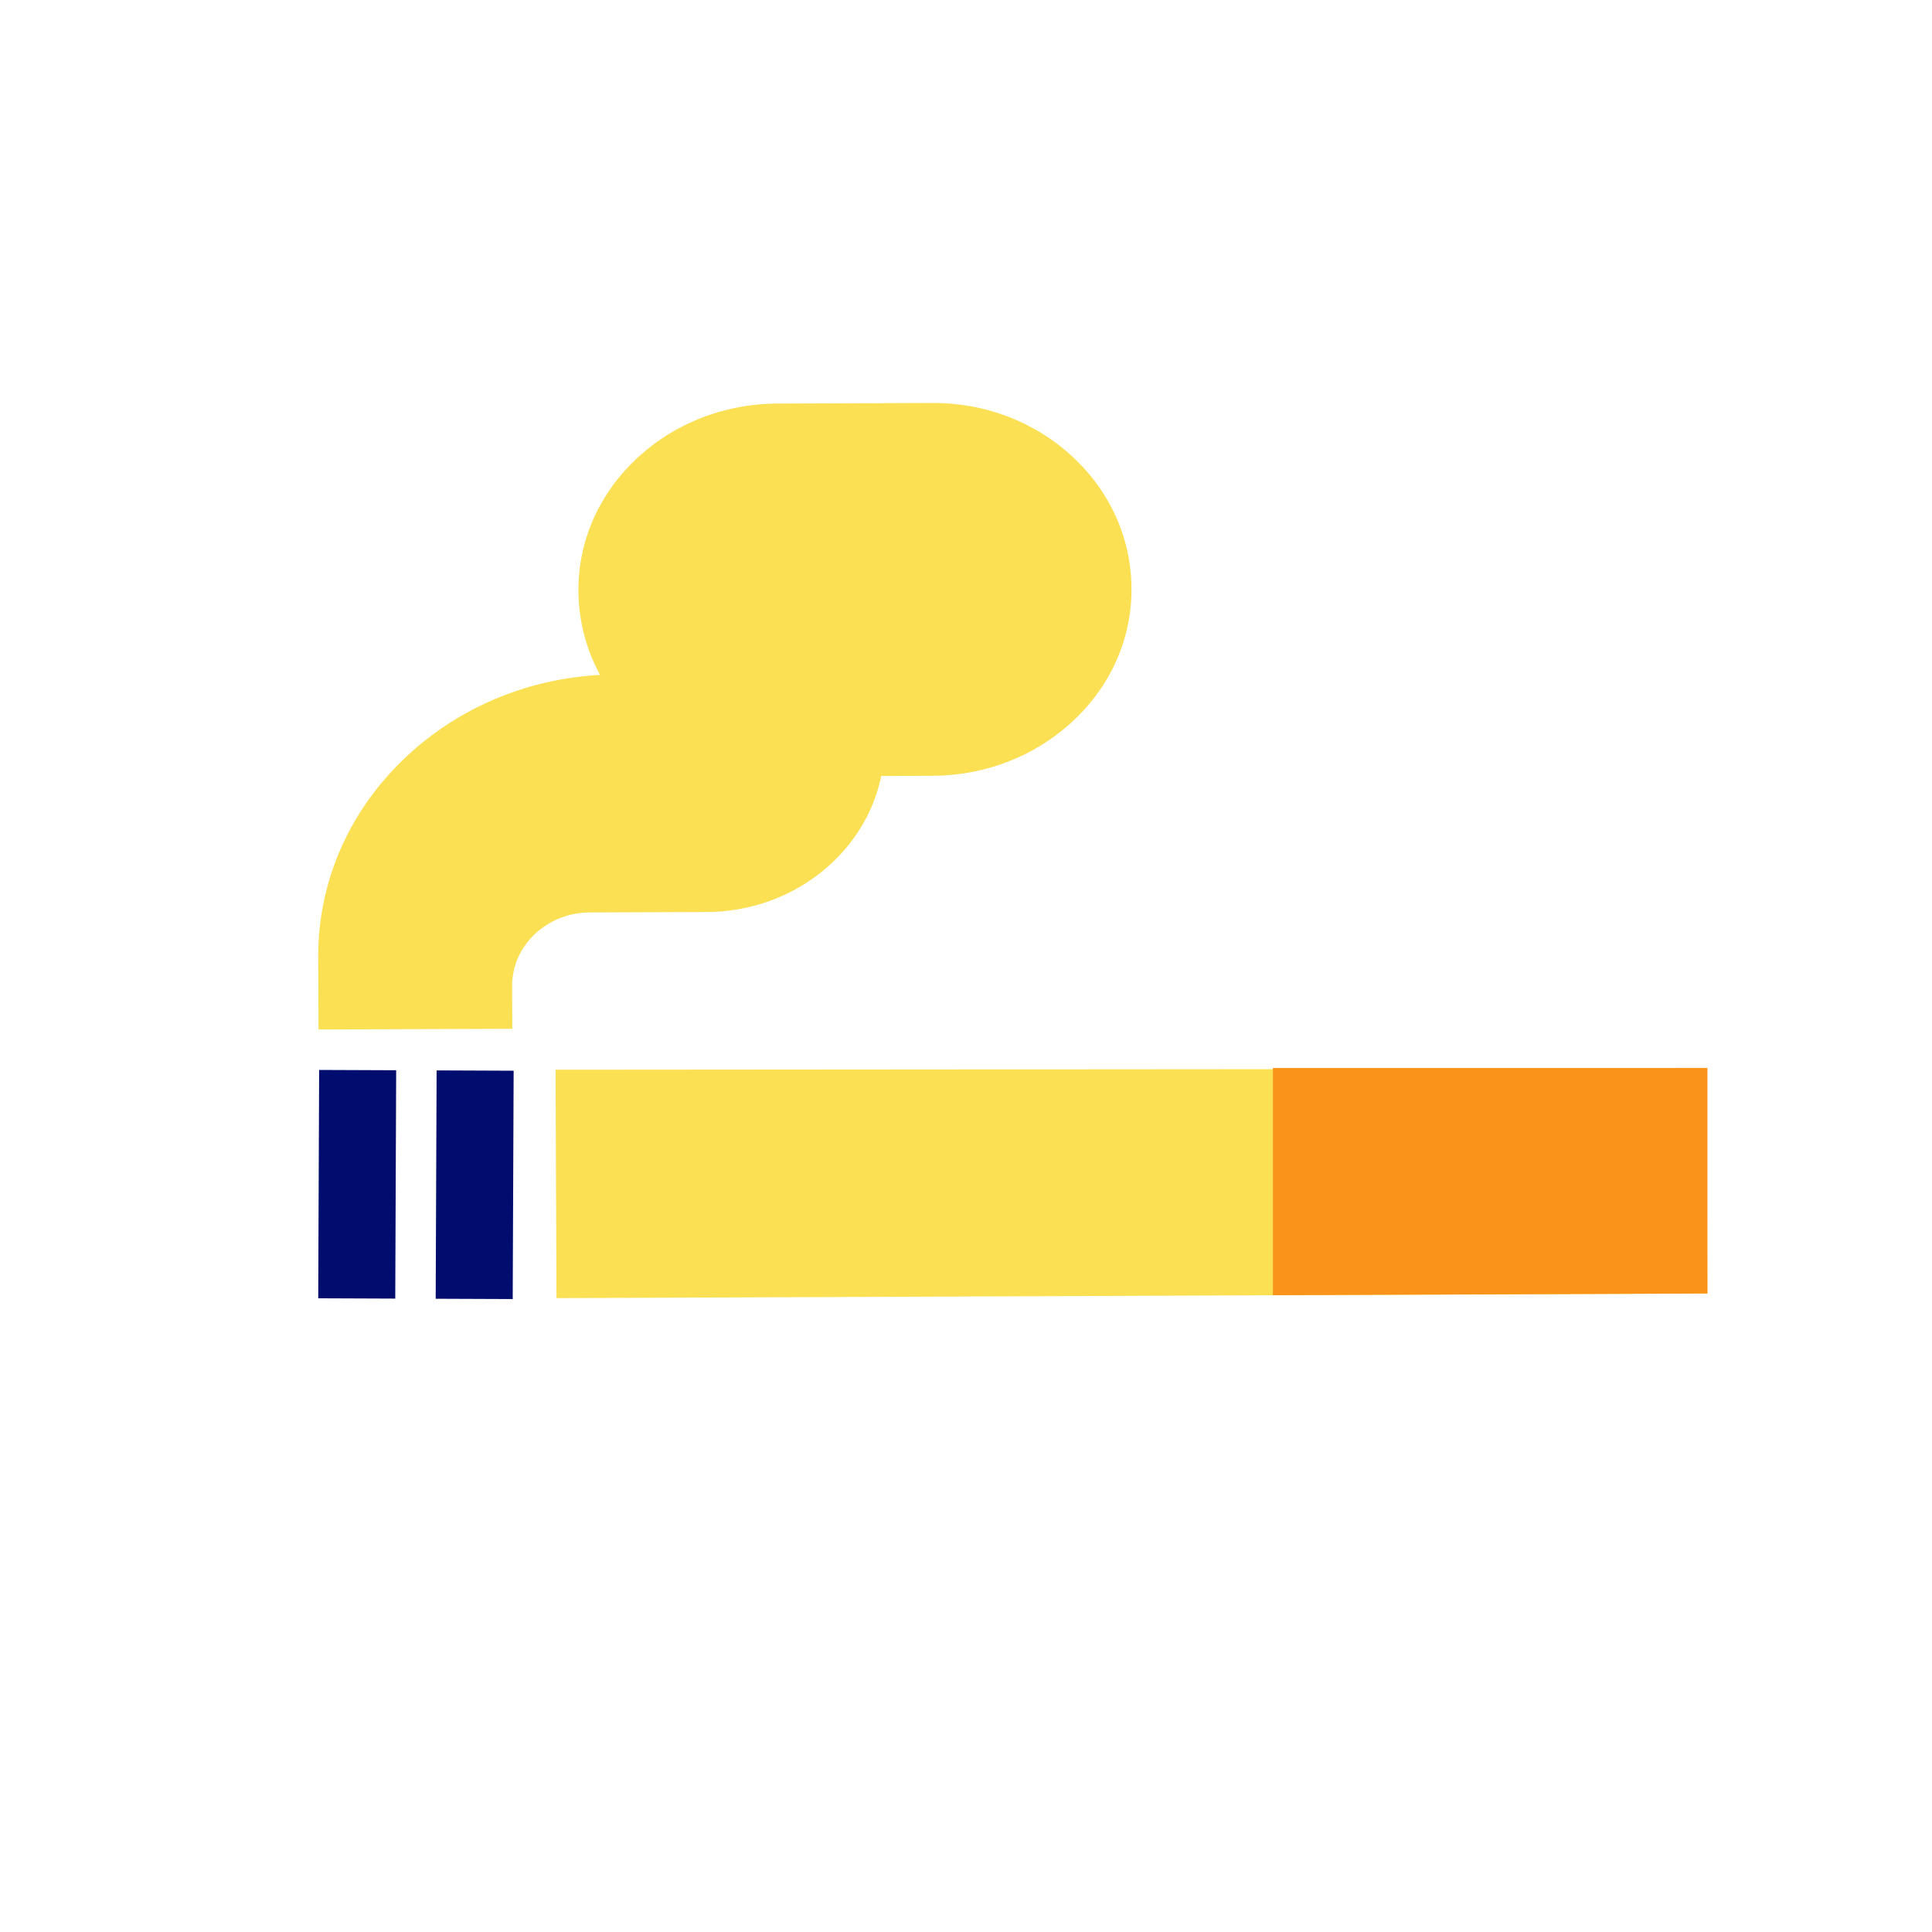
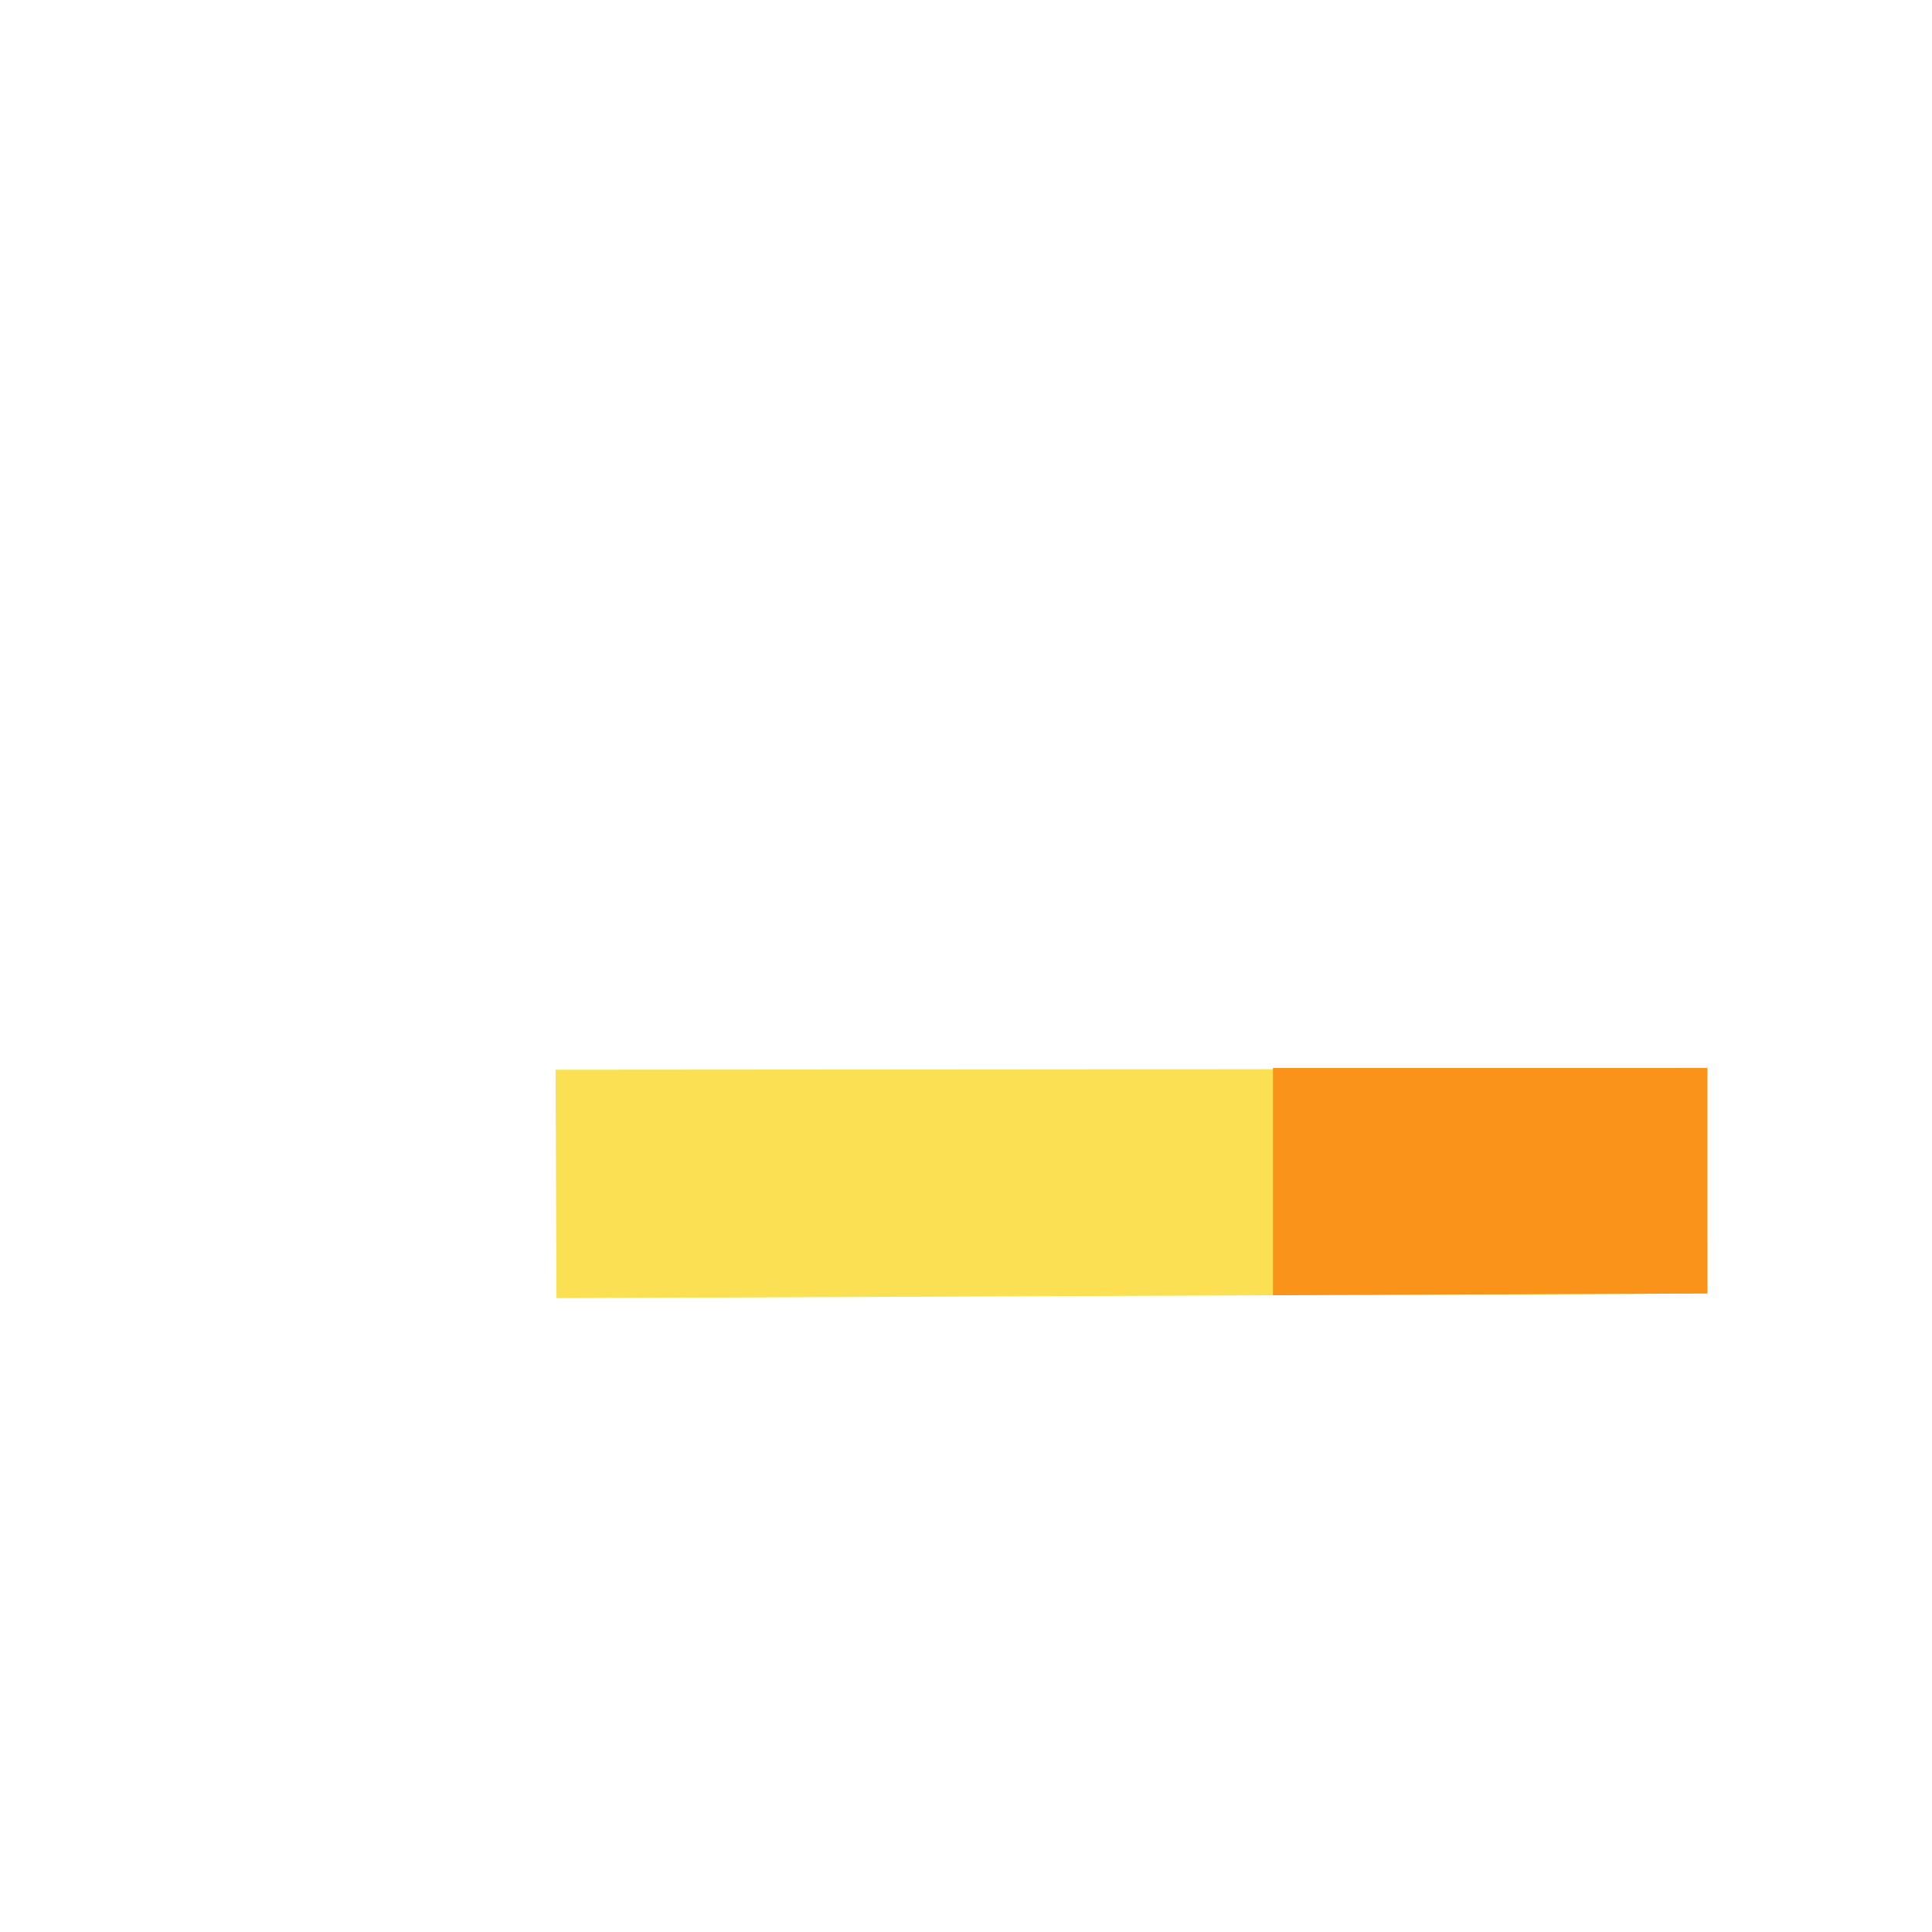
<svg xmlns="http://www.w3.org/2000/svg" data-name="Ebene 1" viewBox="0 0 1080 1080" focusable="false" aria-hidden="true">
  <path fill="#fae052" d="m311.08 725.66 643.38-2.6-.5-125.57-643.4.5z" />
-   <path fill="#000d6e" d="m177.89 725.752.513-127.649 43.06.173-.513 127.649zM244.07 598.36l-.52 127.65 43.06.17.52-127.64z" />
-   <path d="m178.07 575.5-.18-40.29c-.18-42.08 17.08-81.72 48.6-111.6 29.32-27.8 67.72-44.06 108.97-46.32a98.9 98.9 0 0 1-12.11-47.03c-.13-27.91 11.47-54.18 32.65-73.98 21.04-19.67 48.99-30.57 78.68-30.68l86.56-.33c29.6-.11 57.47 10.62 78.5 30.22 21 19.59 32.65 45.7 32.77 73.53.13 27.9-11.47 54.17-32.65 73.97-21.06 19.67-48.99 30.57-78.68 30.68l-28.57.11c-8.86 43.11-49.22 75.86-97.65 76.04l-65.24.24c-24.05.09-43.53 18.56-43.44 41.18l.1 23.85-108.32.41Z" fill="#fae052" />
  <path fill="#fa9319" d="m711.58 724.04 242.88-.98V596.98l-242.88.01z" />
</svg>